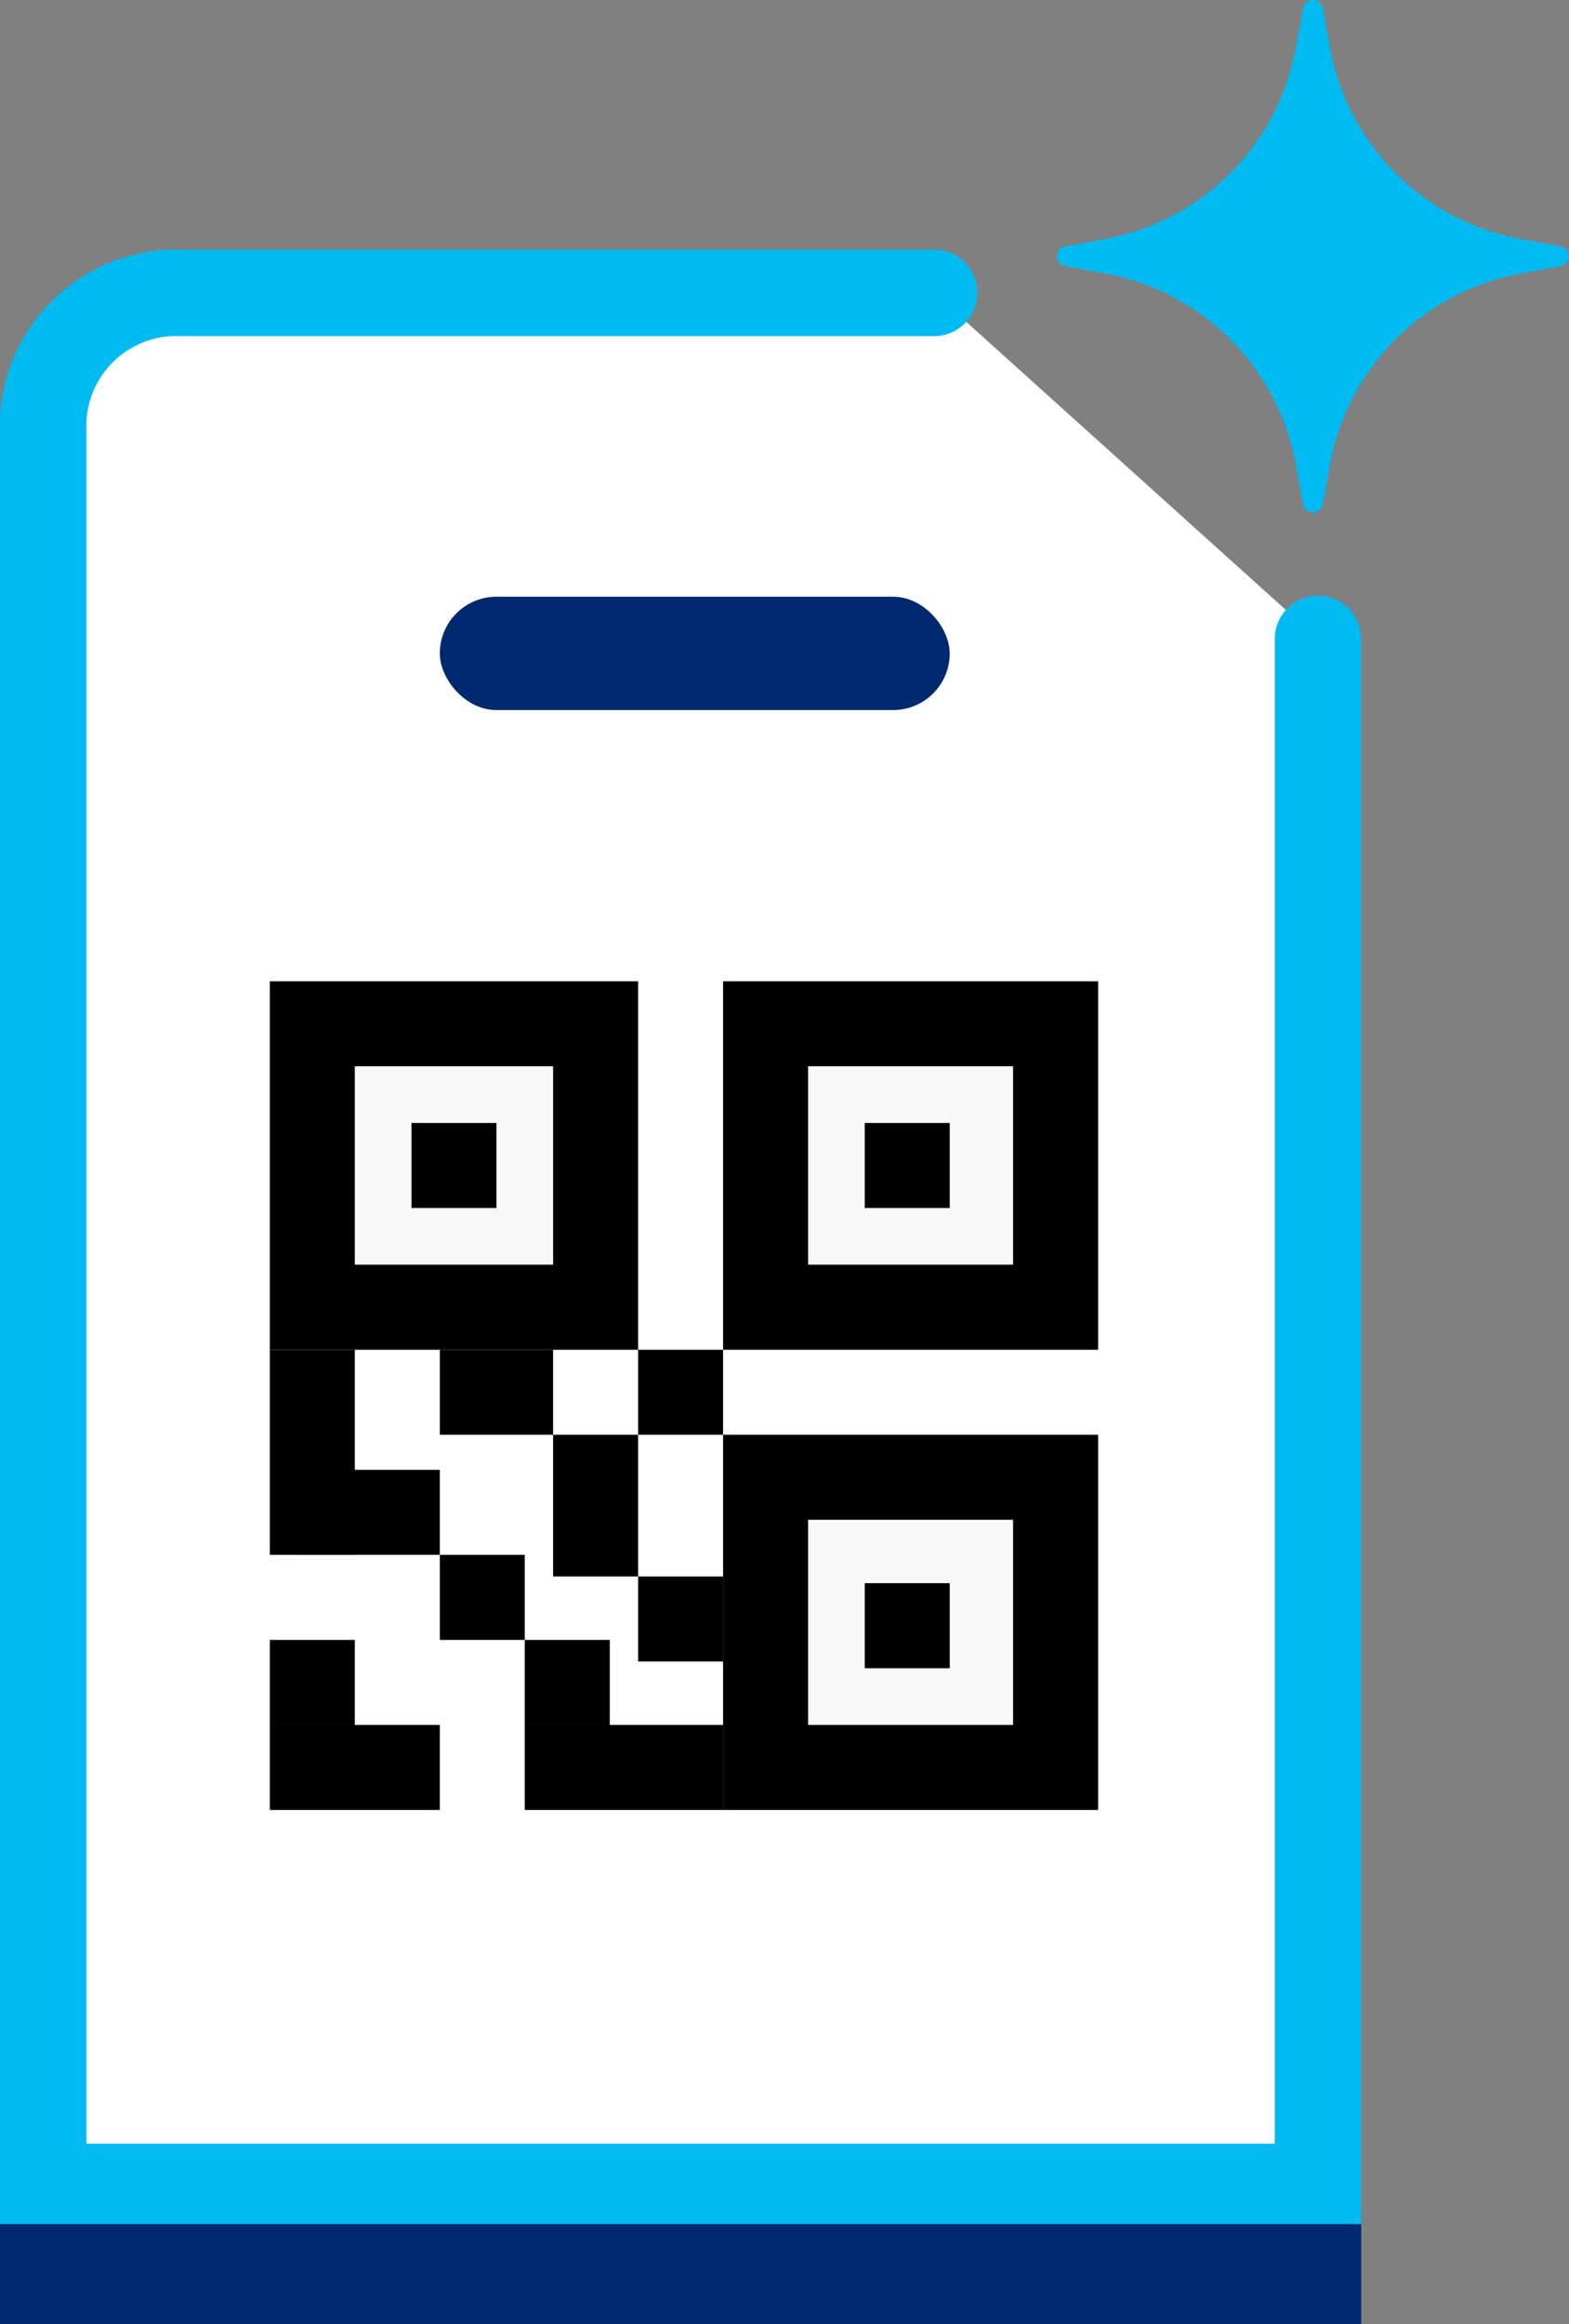
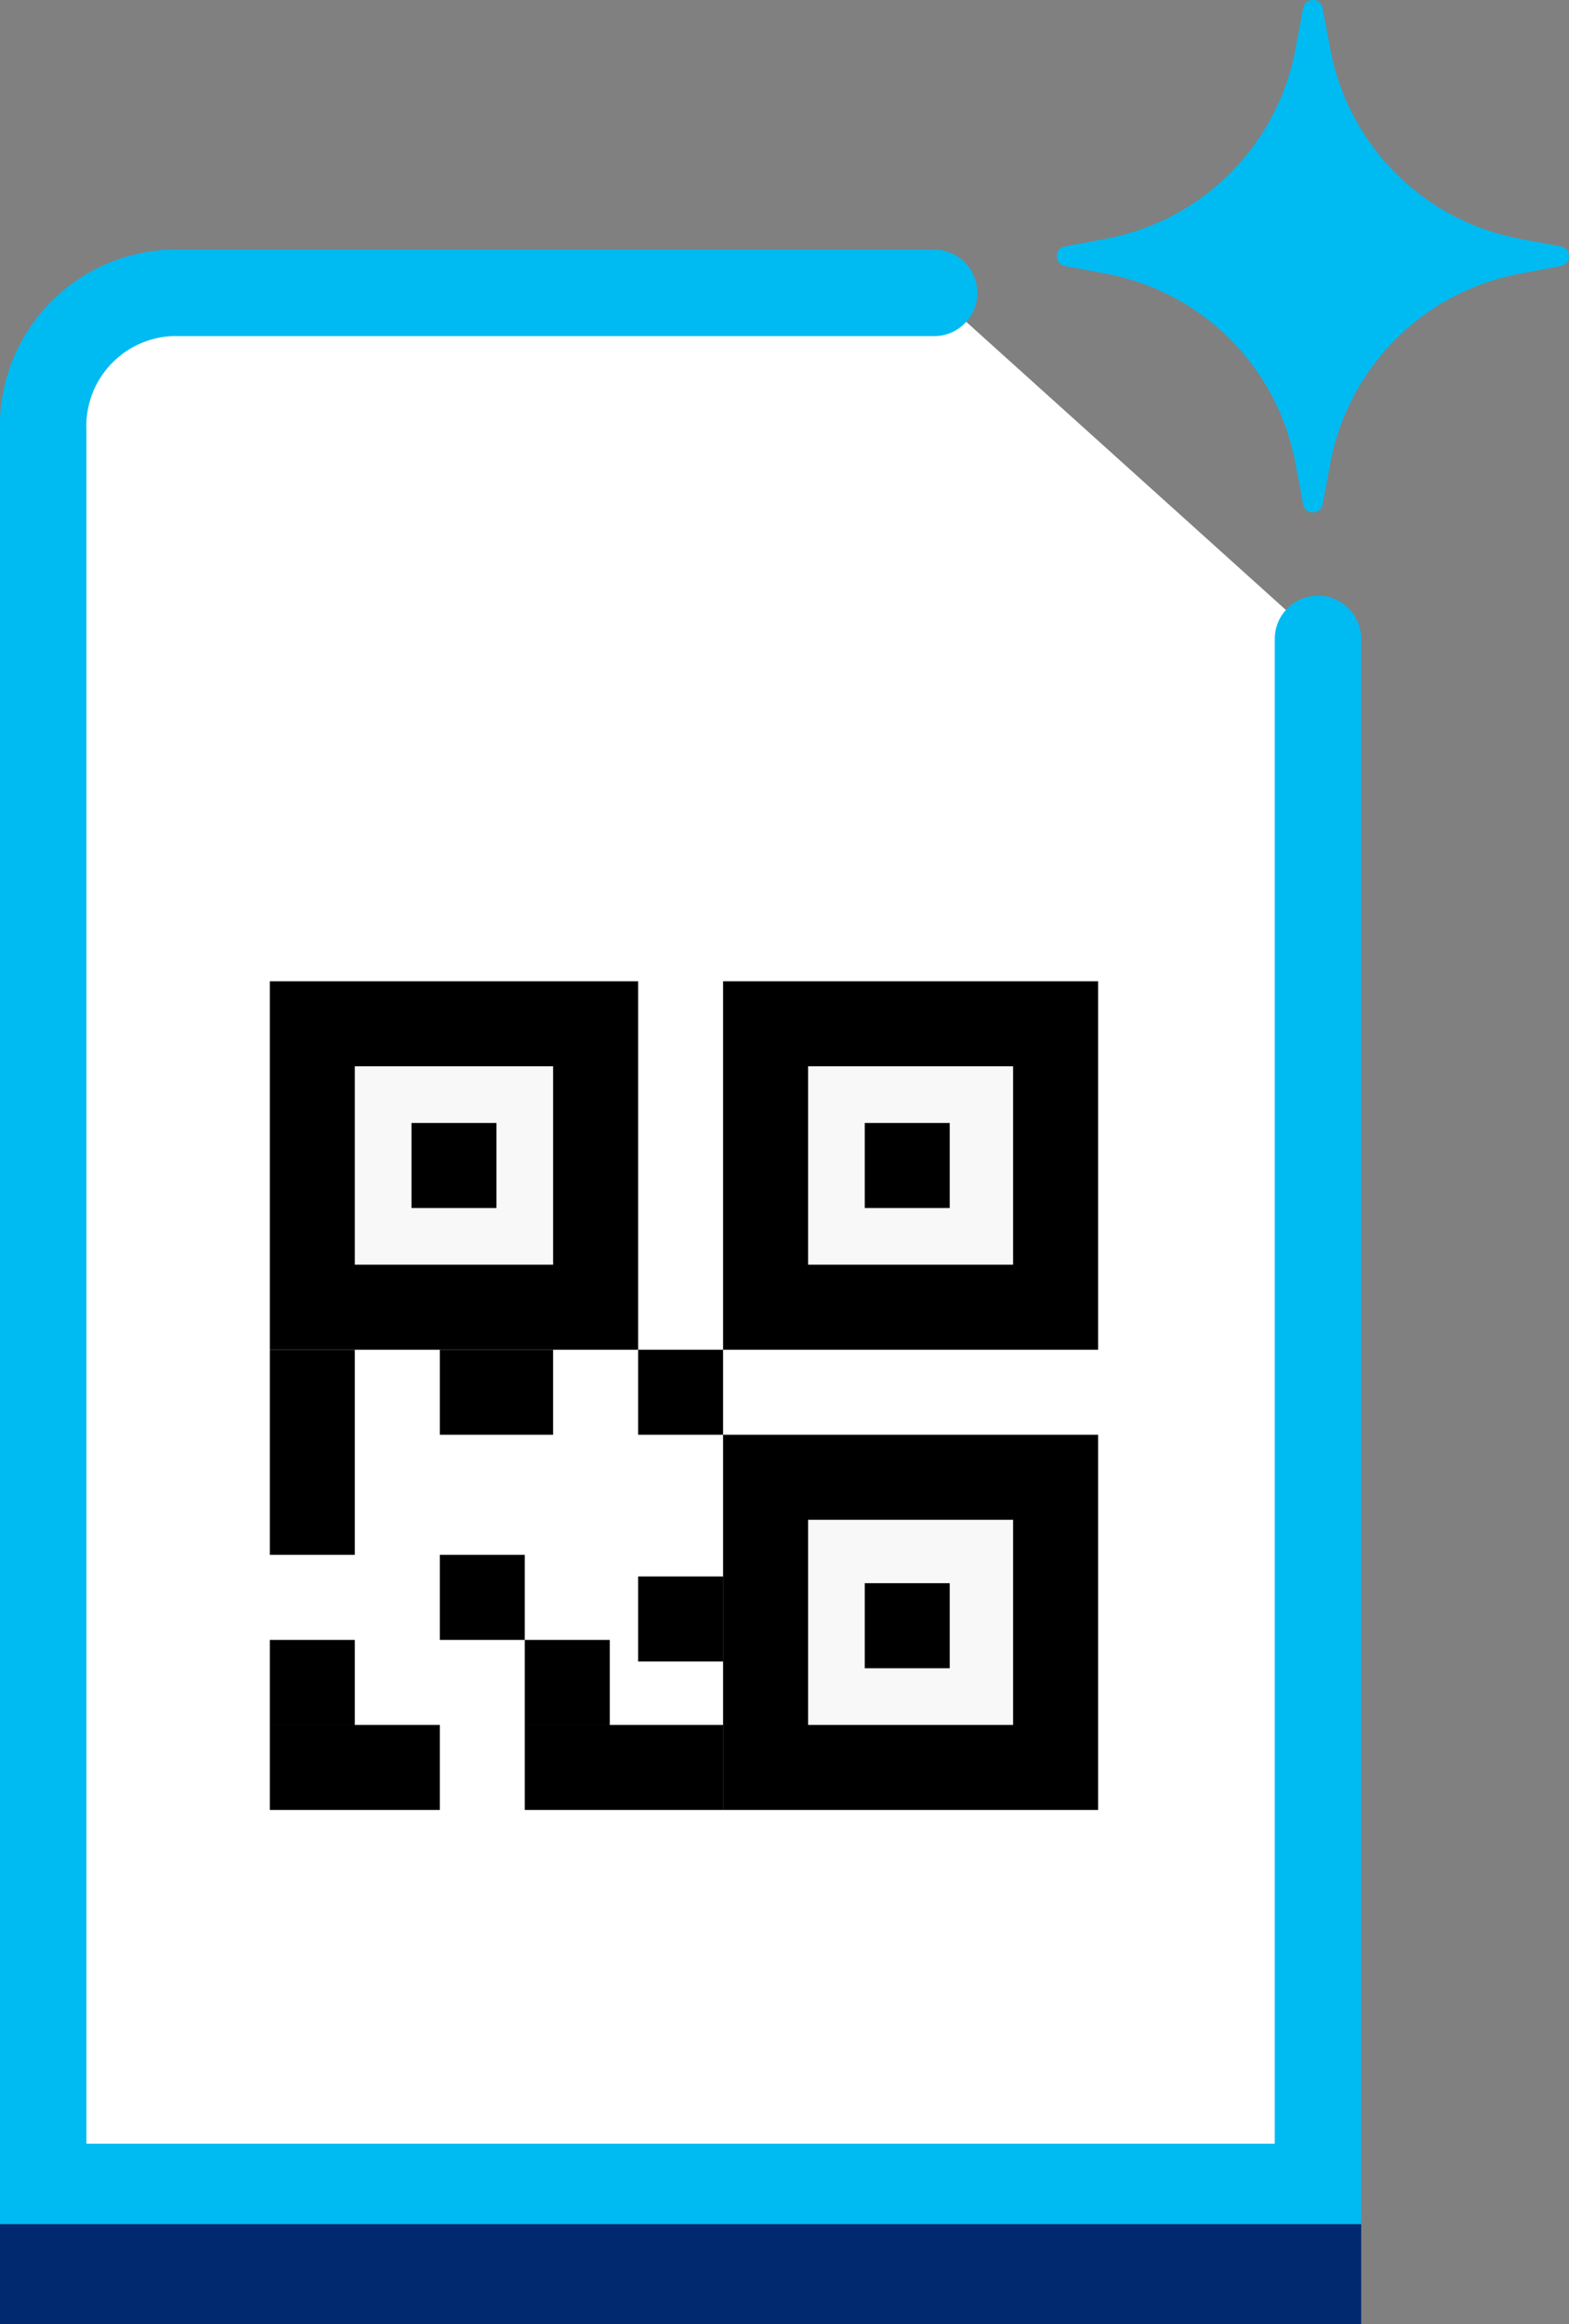
<svg xmlns="http://www.w3.org/2000/svg" width="72.631" height="107.524" viewBox="0 0 72.631 107.524">
  <rect x="0" y="0" width="72.631" height="107.524" fill="#808080" stroke="none" />
  <defs>
    <style>.a{fill:#fff;stroke:#00baf2;}.a,.b{stroke-linecap:round;stroke-width:4px;}.b,.c{fill:#002970;}.b{stroke:#002970;}.d{fill:#f8f8f8;}.e{fill:#00baf2;}</style>
  </defs>
  <g transform="translate(-336 -1809.92)">
    <g transform="translate(50 507.556)">
      <path class="a" d="M43.242-8H7.9A6.168,6.168,0,0,0,2-1.6V79.63H61.011V8.009" transform="translate(286 1323.915)" />
      <rect class="b" width="59.011" height="0.623" transform="translate(288 1407.265)" />
-       <rect class="c" width="23.605" height="5.245" rx="2.623" transform="translate(306.359 1329.972)" />
      <rect width="17.048" height="17.048" transform="translate(298.491 1347.763)" />
      <rect class="d" width="9.18" height="9.18" transform="translate(302.425 1351.697)" />
      <rect width="3.934" height="3.934" transform="translate(305.048 1354.32)" />
      <rect width="17.359" height="17.048" transform="translate(319.473 1347.763)" />
      <rect class="d" width="9.491" height="9.18" transform="translate(323.407 1351.697)" />
      <rect width="3.934" height="3.934" transform="translate(326.03 1354.32)" />
      <rect width="3.934" height="9.491" transform="translate(298.491 1364.811)" />
      <rect width="7.868" height="3.934" transform="translate(298.491 1382.17)" />
      <rect width="3.934" height="3.934" transform="translate(298.491 1378.236)" />
      <rect width="3.934" height="3.934" transform="translate(310.293 1378.236)" />
      <rect width="3.934" height="3.934" transform="translate(315.539 1364.811)" />
      <rect width="5.245" height="3.934" transform="translate(306.359 1364.811)" />
-       <rect width="6.557" height="3.934" transform="translate(299.802 1370.367)" />
-       <rect width="3.934" height="6.557" transform="translate(311.604 1368.745)" />
      <rect width="9.18" height="3.934" transform="translate(310.293 1382.17)" />
      <rect width="3.934" height="3.934" transform="translate(306.359 1374.302)" />
      <rect width="3.934" height="3.934" transform="translate(315.539 1375.302)" />
      <rect width="17.359" height="17.359" transform="translate(319.473 1368.745)" />
      <rect class="d" width="9.491" height="9.491" transform="translate(323.407 1372.679)" />
      <rect width="3.934" height="3.934" transform="translate(326.03 1375.613)" />
    </g>
    <path class="e" d="M56.648,395.968l.364,1.95a10.98,10.98,0,0,0,8.77,8.77l1.95.364a.464.464,0,0,1,0,.887l-1.95.364a10.981,10.981,0,0,0-8.77,8.77l-.364,1.95a.464.464,0,0,1-.887,0l-.364-1.95a10.981,10.981,0,0,0-8.77-8.77l-1.95-.364a.464.464,0,0,1,0-.887l1.95-.364a10.98,10.98,0,0,0,8.77-8.77l.364-1.95A.464.464,0,0,1,56.648,395.968Z" transform="translate(340.571 1414.28)" />
  </g>
</svg>